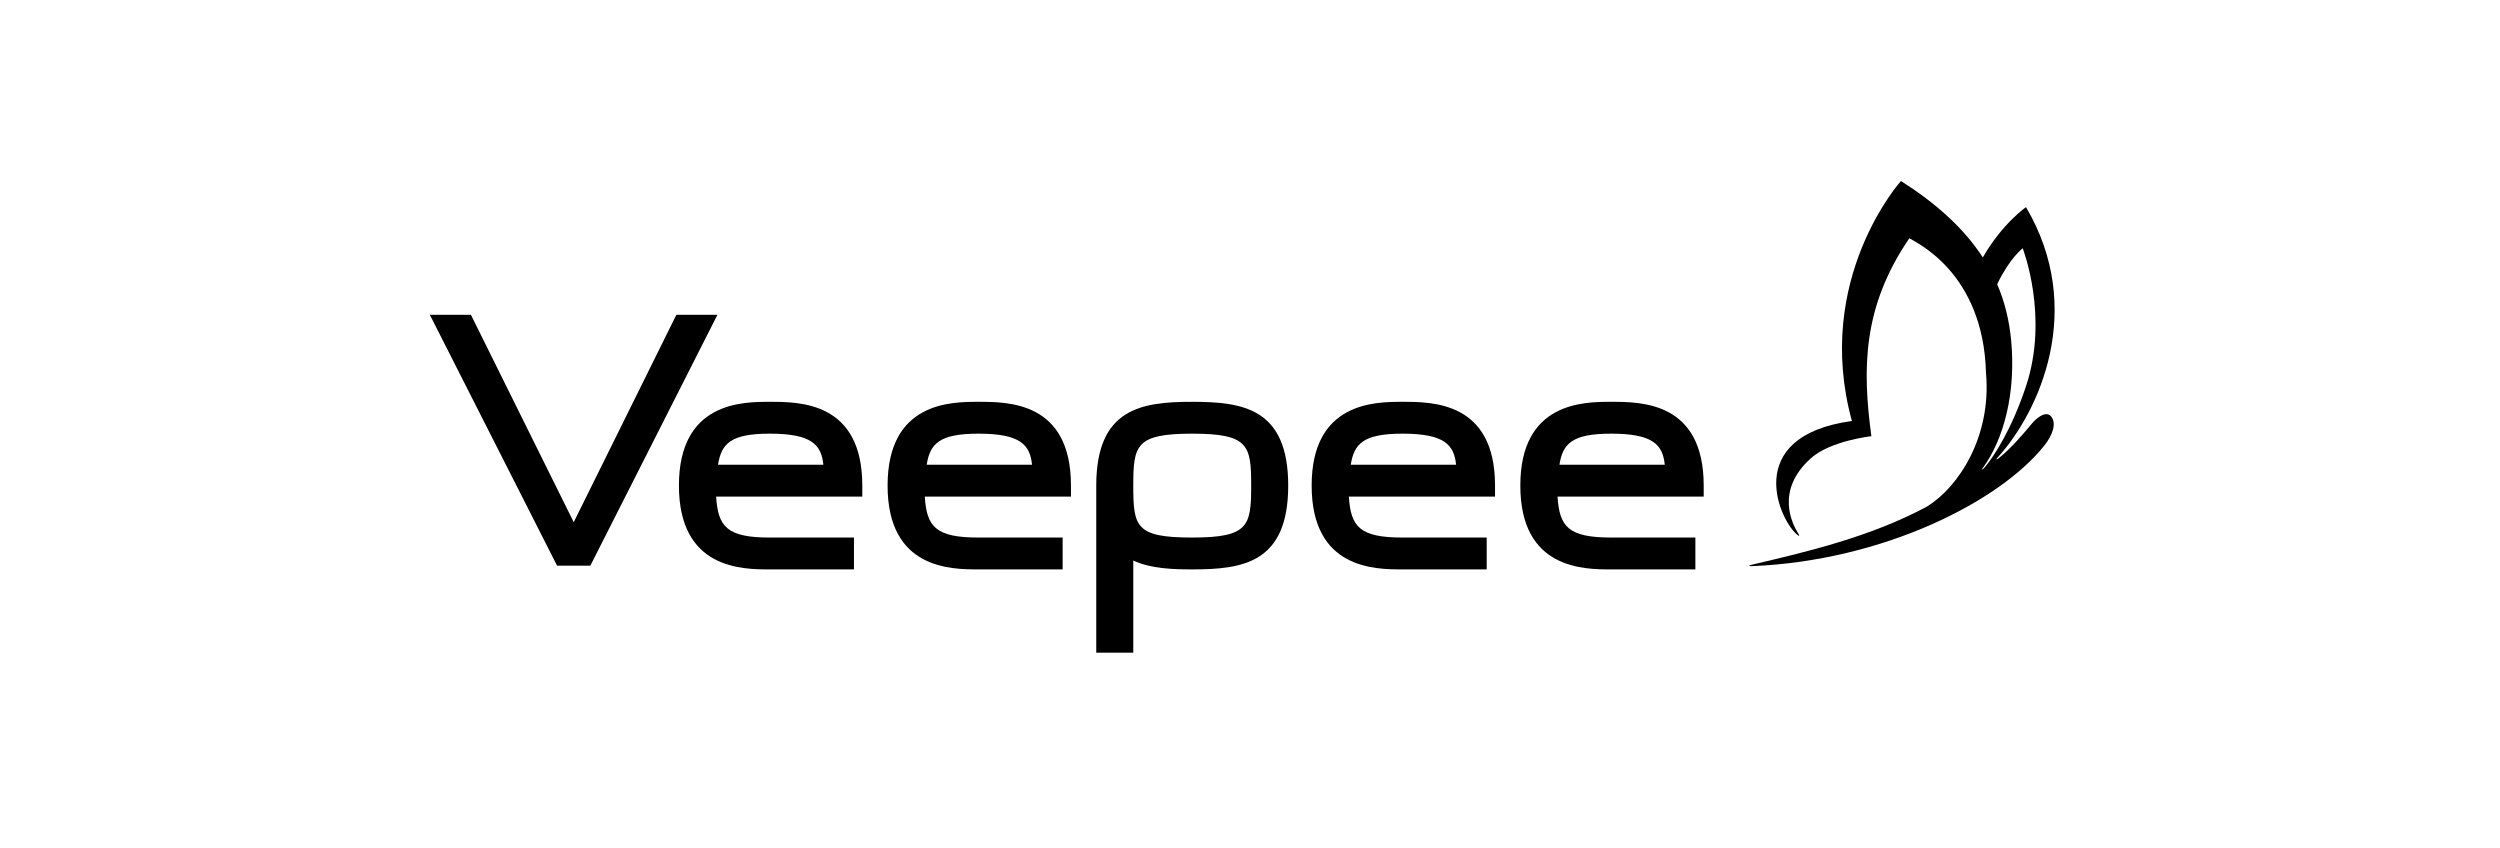
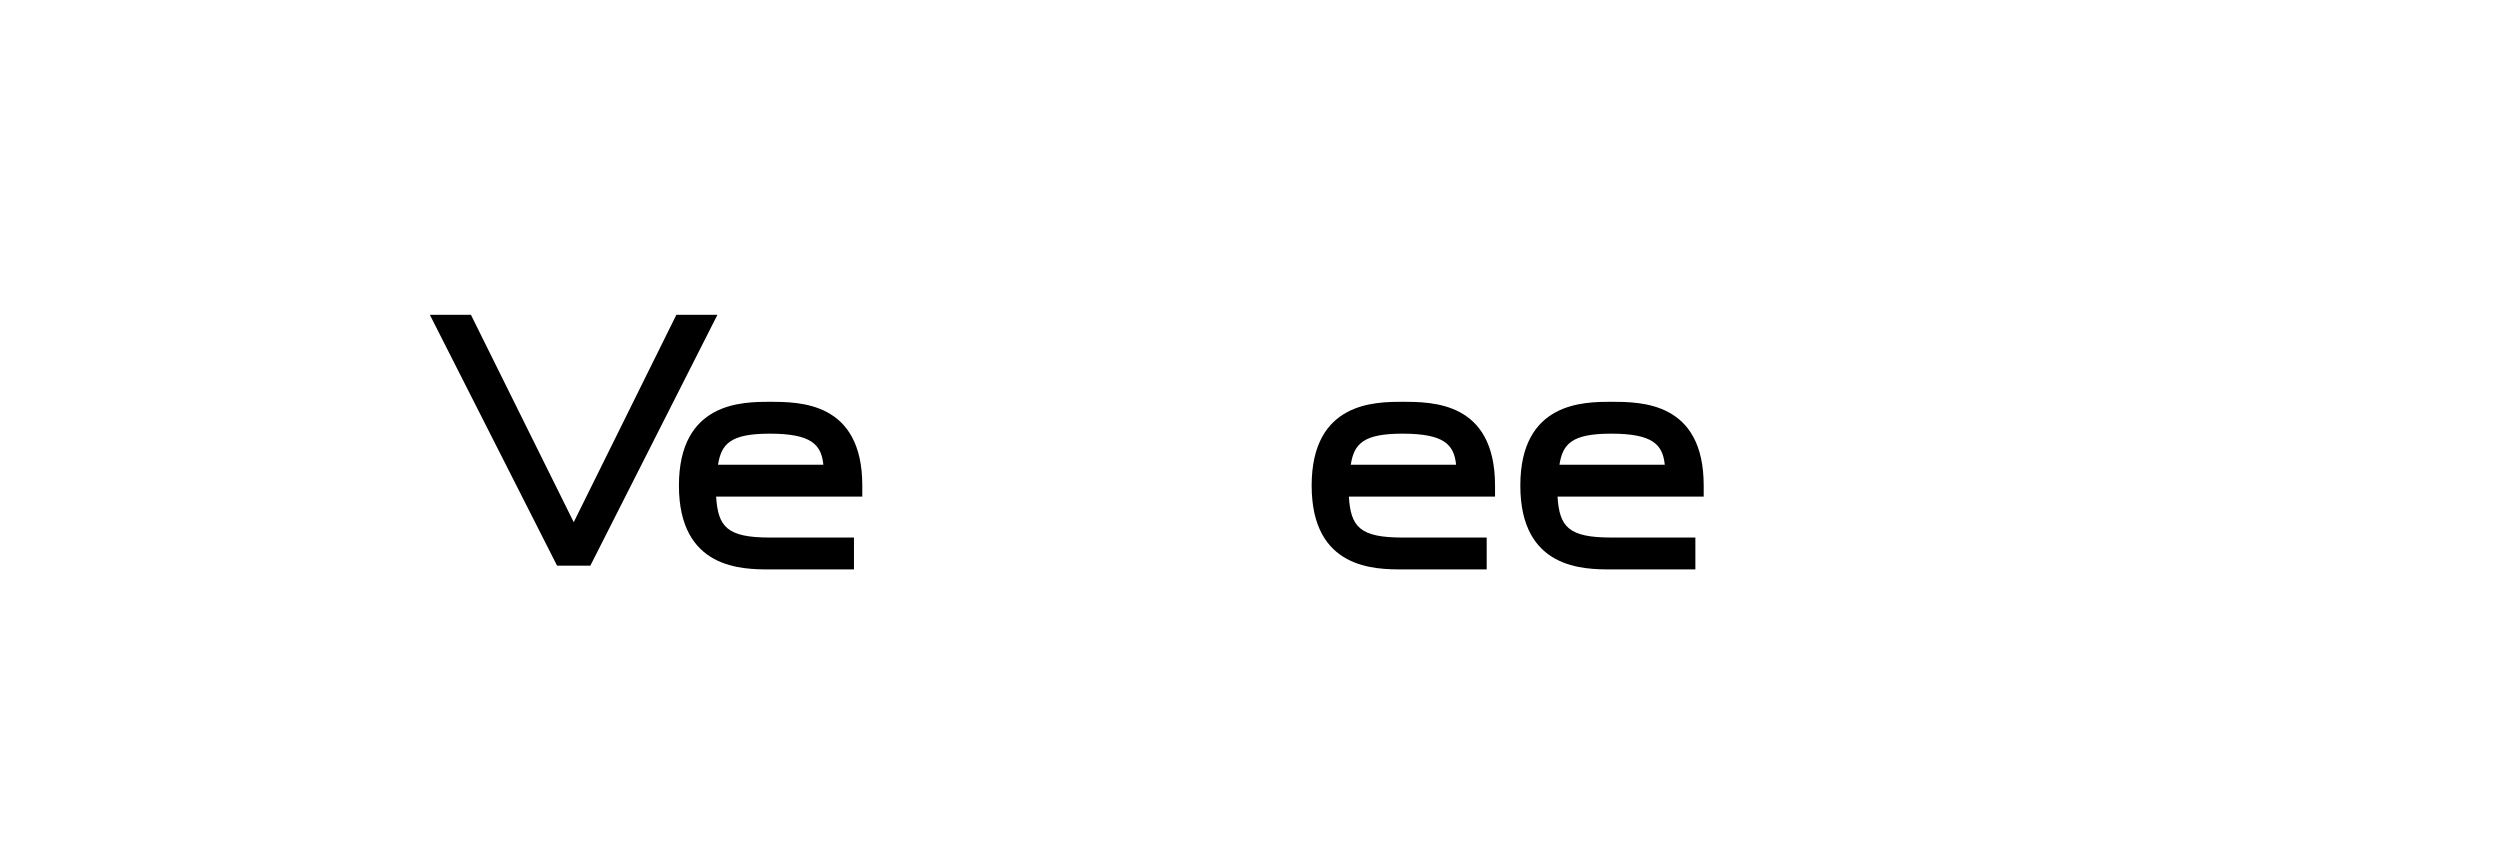
<svg xmlns="http://www.w3.org/2000/svg" width="221" height="75" viewBox="0 0 221 75" fill="none">
  <g clip-path="url(#clip0_2082_2279)">
-     <path fill-rule="evenodd" clip-rule="evenodd" d="M177.787 30.103C177.618 28.292 177.202 26.642 176.55 25.124C177.663 22.805 178.806 21.947 178.806 21.947C178.806 21.947 181.158 27.968 179.095 34.155C177.818 37.984 176.291 40.295 175.472 41.288C175.289 41.51 175.127 41.578 175.227 41.444C177.156 38.843 178.218 34.707 177.787 30.103ZM179.655 37.401C178.703 38.549 177.74 39.663 176.676 40.514C176.523 40.636 176.426 40.627 176.543 40.499C180.308 36.39 184.397 27.285 179.097 18.311C179.097 18.311 177.002 19.758 175.281 22.757C173.585 20.145 171.116 17.956 168.044 16C168.044 16 160.27 24.664 163.708 37.215C153.792 38.583 157.393 46.24 158.965 47.341C159.037 47.393 159.1 47.367 158.999 47.211C158.441 46.356 156.883 43.366 160.095 40.498C161.818 38.96 165.431 38.559 165.431 38.559C164.61 32.533 164.668 27.088 168.786 21.062C169.312 21.41 175.335 24.058 175.562 32.973C176.065 38.565 173.162 43.04 170.345 44.782C165.352 47.46 159.75 48.774 154.879 49.917C154.466 50.015 154.627 50.059 154.903 50.047C166.474 49.56 176.761 44.356 180.716 39.39C181.478 38.435 181.819 37.384 181.305 36.801C180.792 36.219 179.863 37.148 179.655 37.401Z" fill="black" />
    <path fill-rule="evenodd" clip-rule="evenodd" d="M137.856 41.082C138.146 39.223 138.969 38.336 142.426 38.336C146.113 38.336 146.984 39.3 147.166 41.082H137.856ZM142.426 35.521C140.024 35.521 134.397 35.521 134.397 42.927C134.397 50.335 140.024 50.335 142.426 50.335H149.871V47.518H142.426C138.645 47.518 137.853 46.567 137.686 43.897H150.607V42.927C150.607 35.521 145.083 35.521 142.426 35.521Z" fill="black" />
    <path fill-rule="evenodd" clip-rule="evenodd" d="M119.409 41.082C119.7 39.223 120.524 38.336 123.98 38.336C127.666 38.336 128.537 39.3 128.719 41.082H119.409ZM123.98 35.521C121.578 35.521 115.95 35.521 115.95 42.927C115.95 50.335 121.578 50.335 123.98 50.335H131.424V47.519H123.98C120.198 47.519 119.406 46.567 119.239 43.897H132.161V42.927C132.161 35.521 126.635 35.521 123.98 35.521Z" fill="black" />
-     <path fill-rule="evenodd" clip-rule="evenodd" d="M105.392 47.519C100.388 47.519 100.182 46.568 100.182 42.927C100.182 39.363 100.404 38.336 105.392 38.336C110.381 38.336 110.604 39.363 110.604 42.927C110.604 46.491 110.381 47.519 105.392 47.519ZM105.392 35.521C100.922 35.521 96.909 36.088 96.909 42.927V57.694H100.182V49.555C101.745 50.272 103.683 50.335 105.392 50.335C109.864 50.335 113.878 49.769 113.878 42.927C113.878 36.088 109.864 35.521 105.392 35.521Z" fill="black" />
-     <path fill-rule="evenodd" clip-rule="evenodd" d="M81.921 41.082C82.212 39.223 83.036 38.336 86.492 38.336C90.178 38.336 91.049 39.3 91.232 41.082H81.921ZM86.492 35.521C84.089 35.521 78.463 35.521 78.463 42.927C78.463 50.335 84.089 50.335 86.492 50.335H93.937V47.519H86.492C82.711 47.519 81.919 46.567 81.751 43.897H94.673V42.927C94.673 35.521 89.146 35.521 86.492 35.521Z" fill="black" />
    <path fill-rule="evenodd" clip-rule="evenodd" d="M63.474 41.082C63.766 39.223 64.589 38.336 68.046 38.336C71.732 38.336 72.605 39.3 72.786 41.082H63.474ZM68.046 35.521C65.644 35.521 60.017 35.521 60.017 42.927C60.017 50.335 65.644 50.335 68.046 50.335H75.49V47.519H68.046C64.264 47.519 63.473 46.567 63.305 43.897H76.227V42.927C76.227 35.521 70.702 35.521 68.046 35.521Z" fill="black" />
    <path fill-rule="evenodd" clip-rule="evenodd" d="M59.789 27.831L50.717 46.161L41.678 27.926L41.628 27.831H38L49.199 49.914L49.25 50.004H52.186L63.42 27.831H59.789Z" fill="black" />
  </g>
  <defs>
    <clipPath id="clip0_2082_2279">
      <rect width="144" height="42" fill="white" transform="translate(38 16)" />
    </clipPath>
  </defs>
</svg>